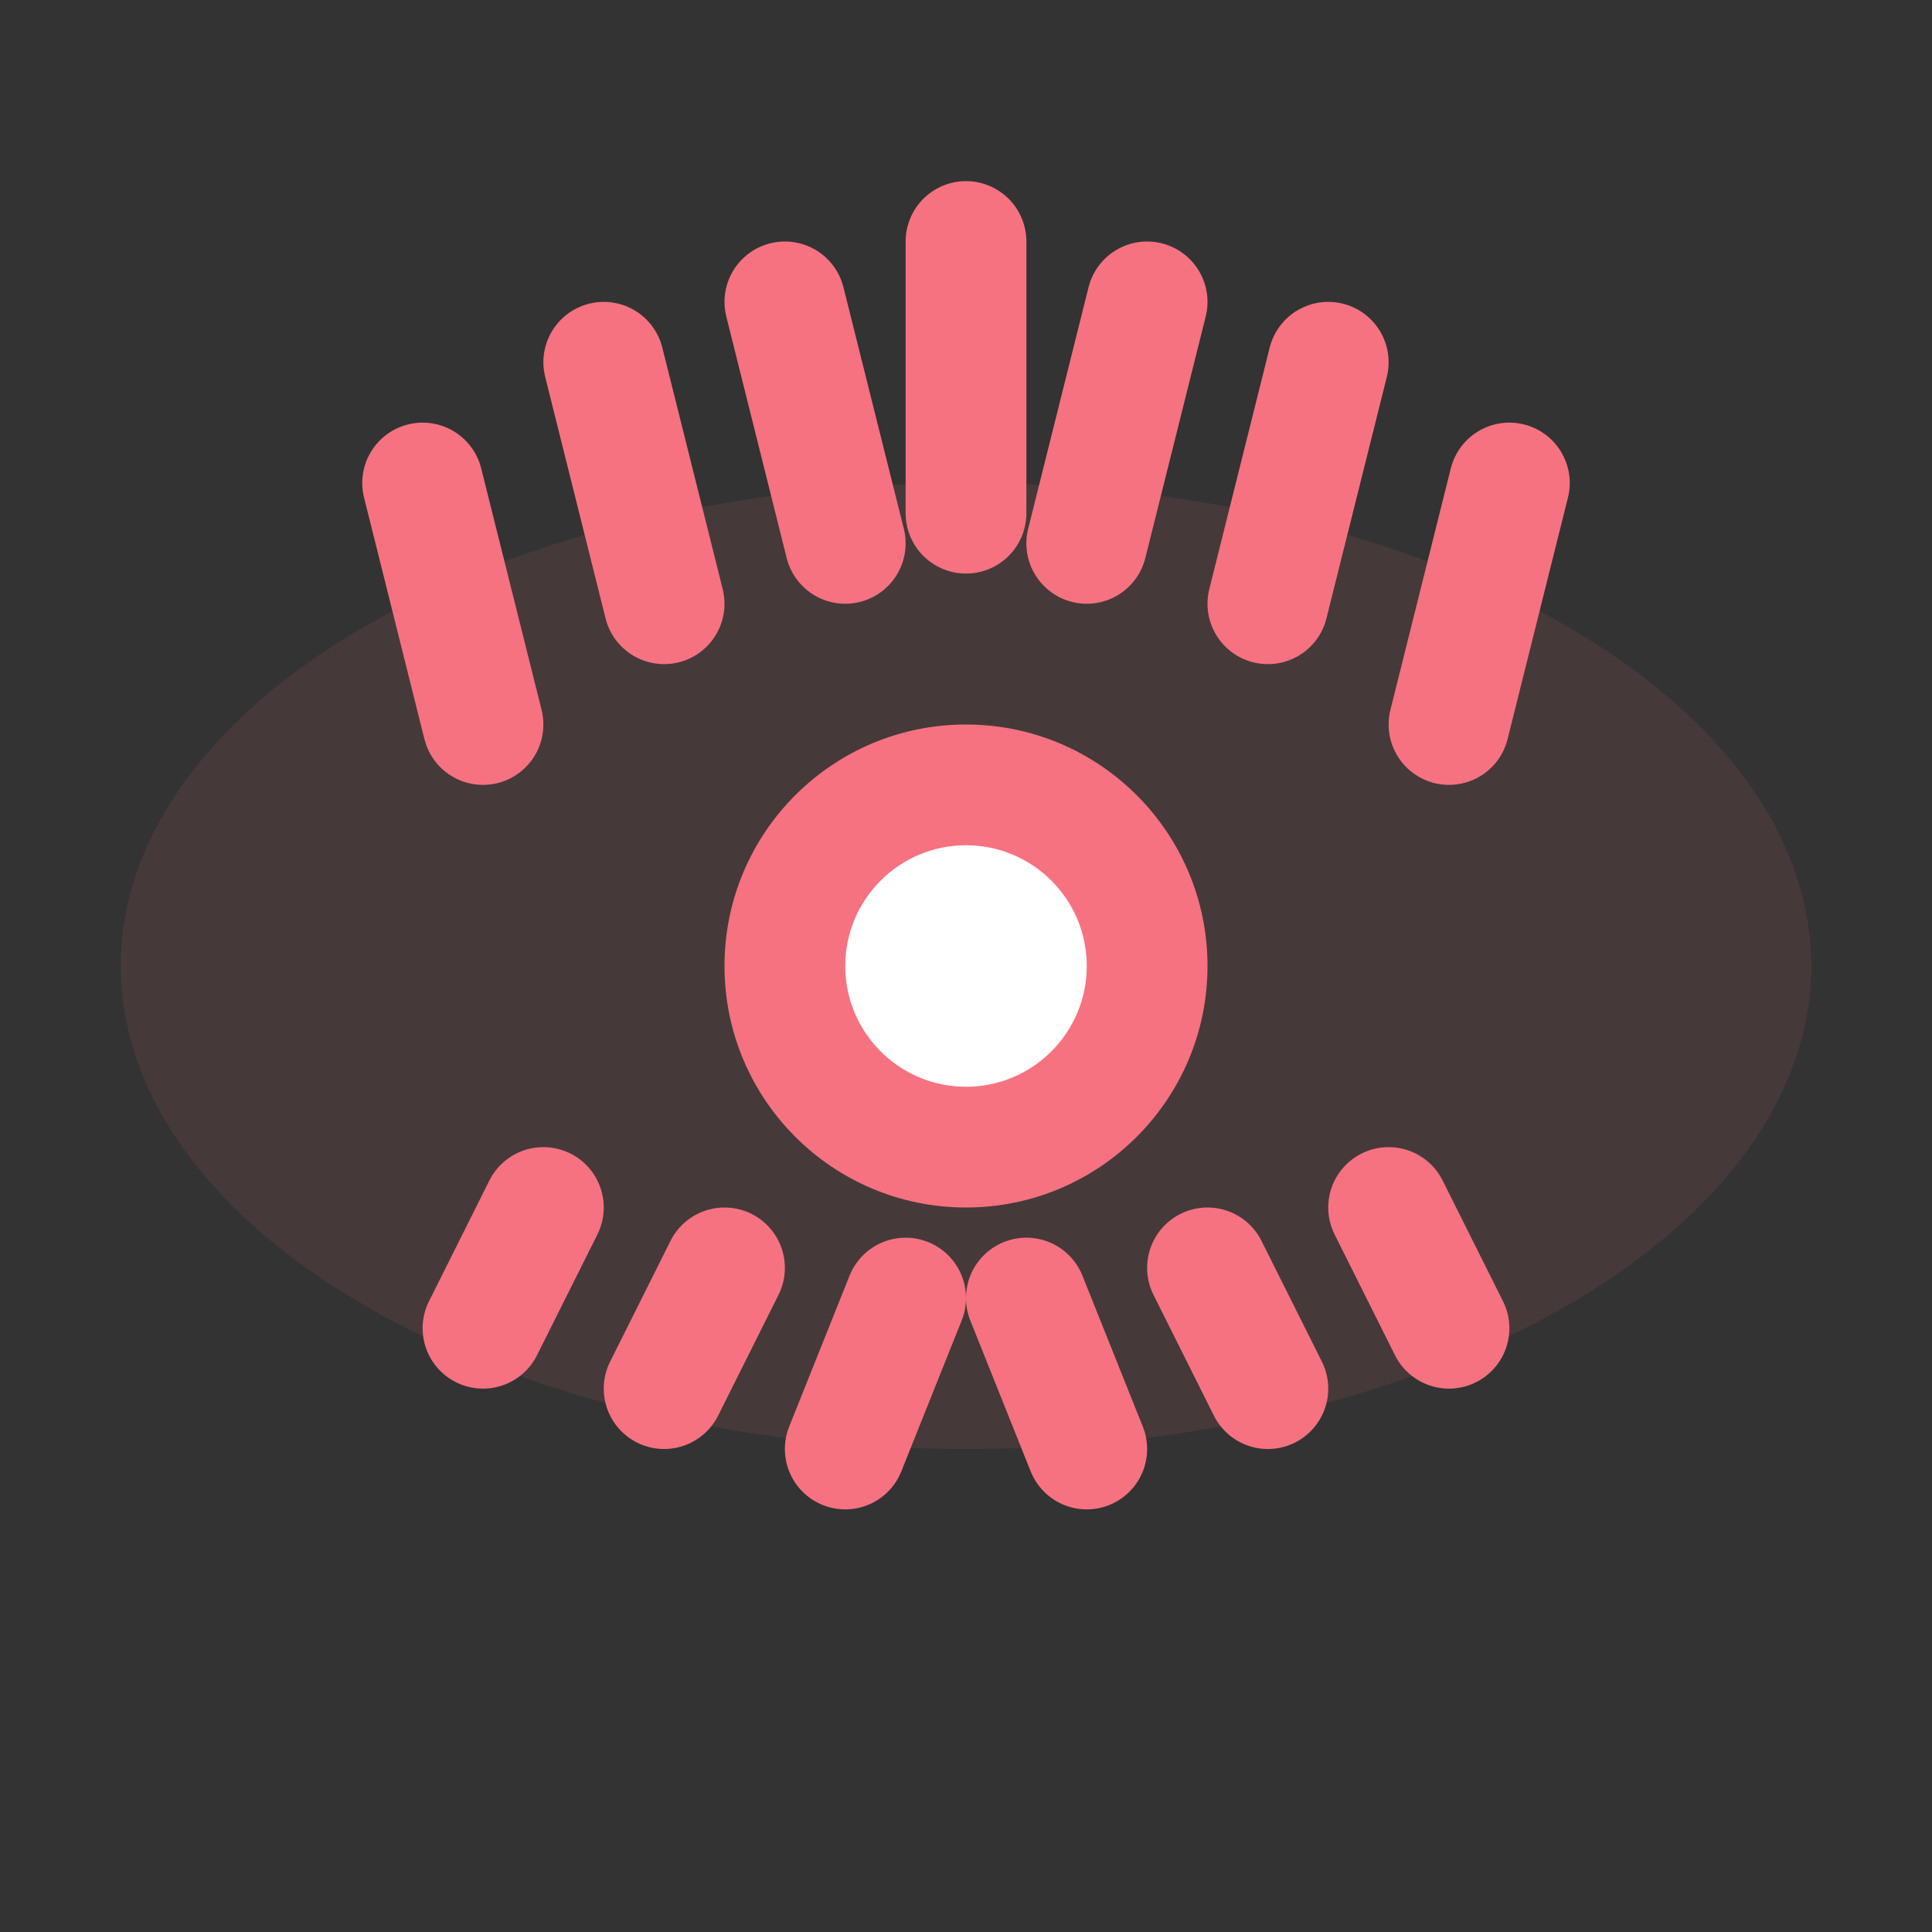
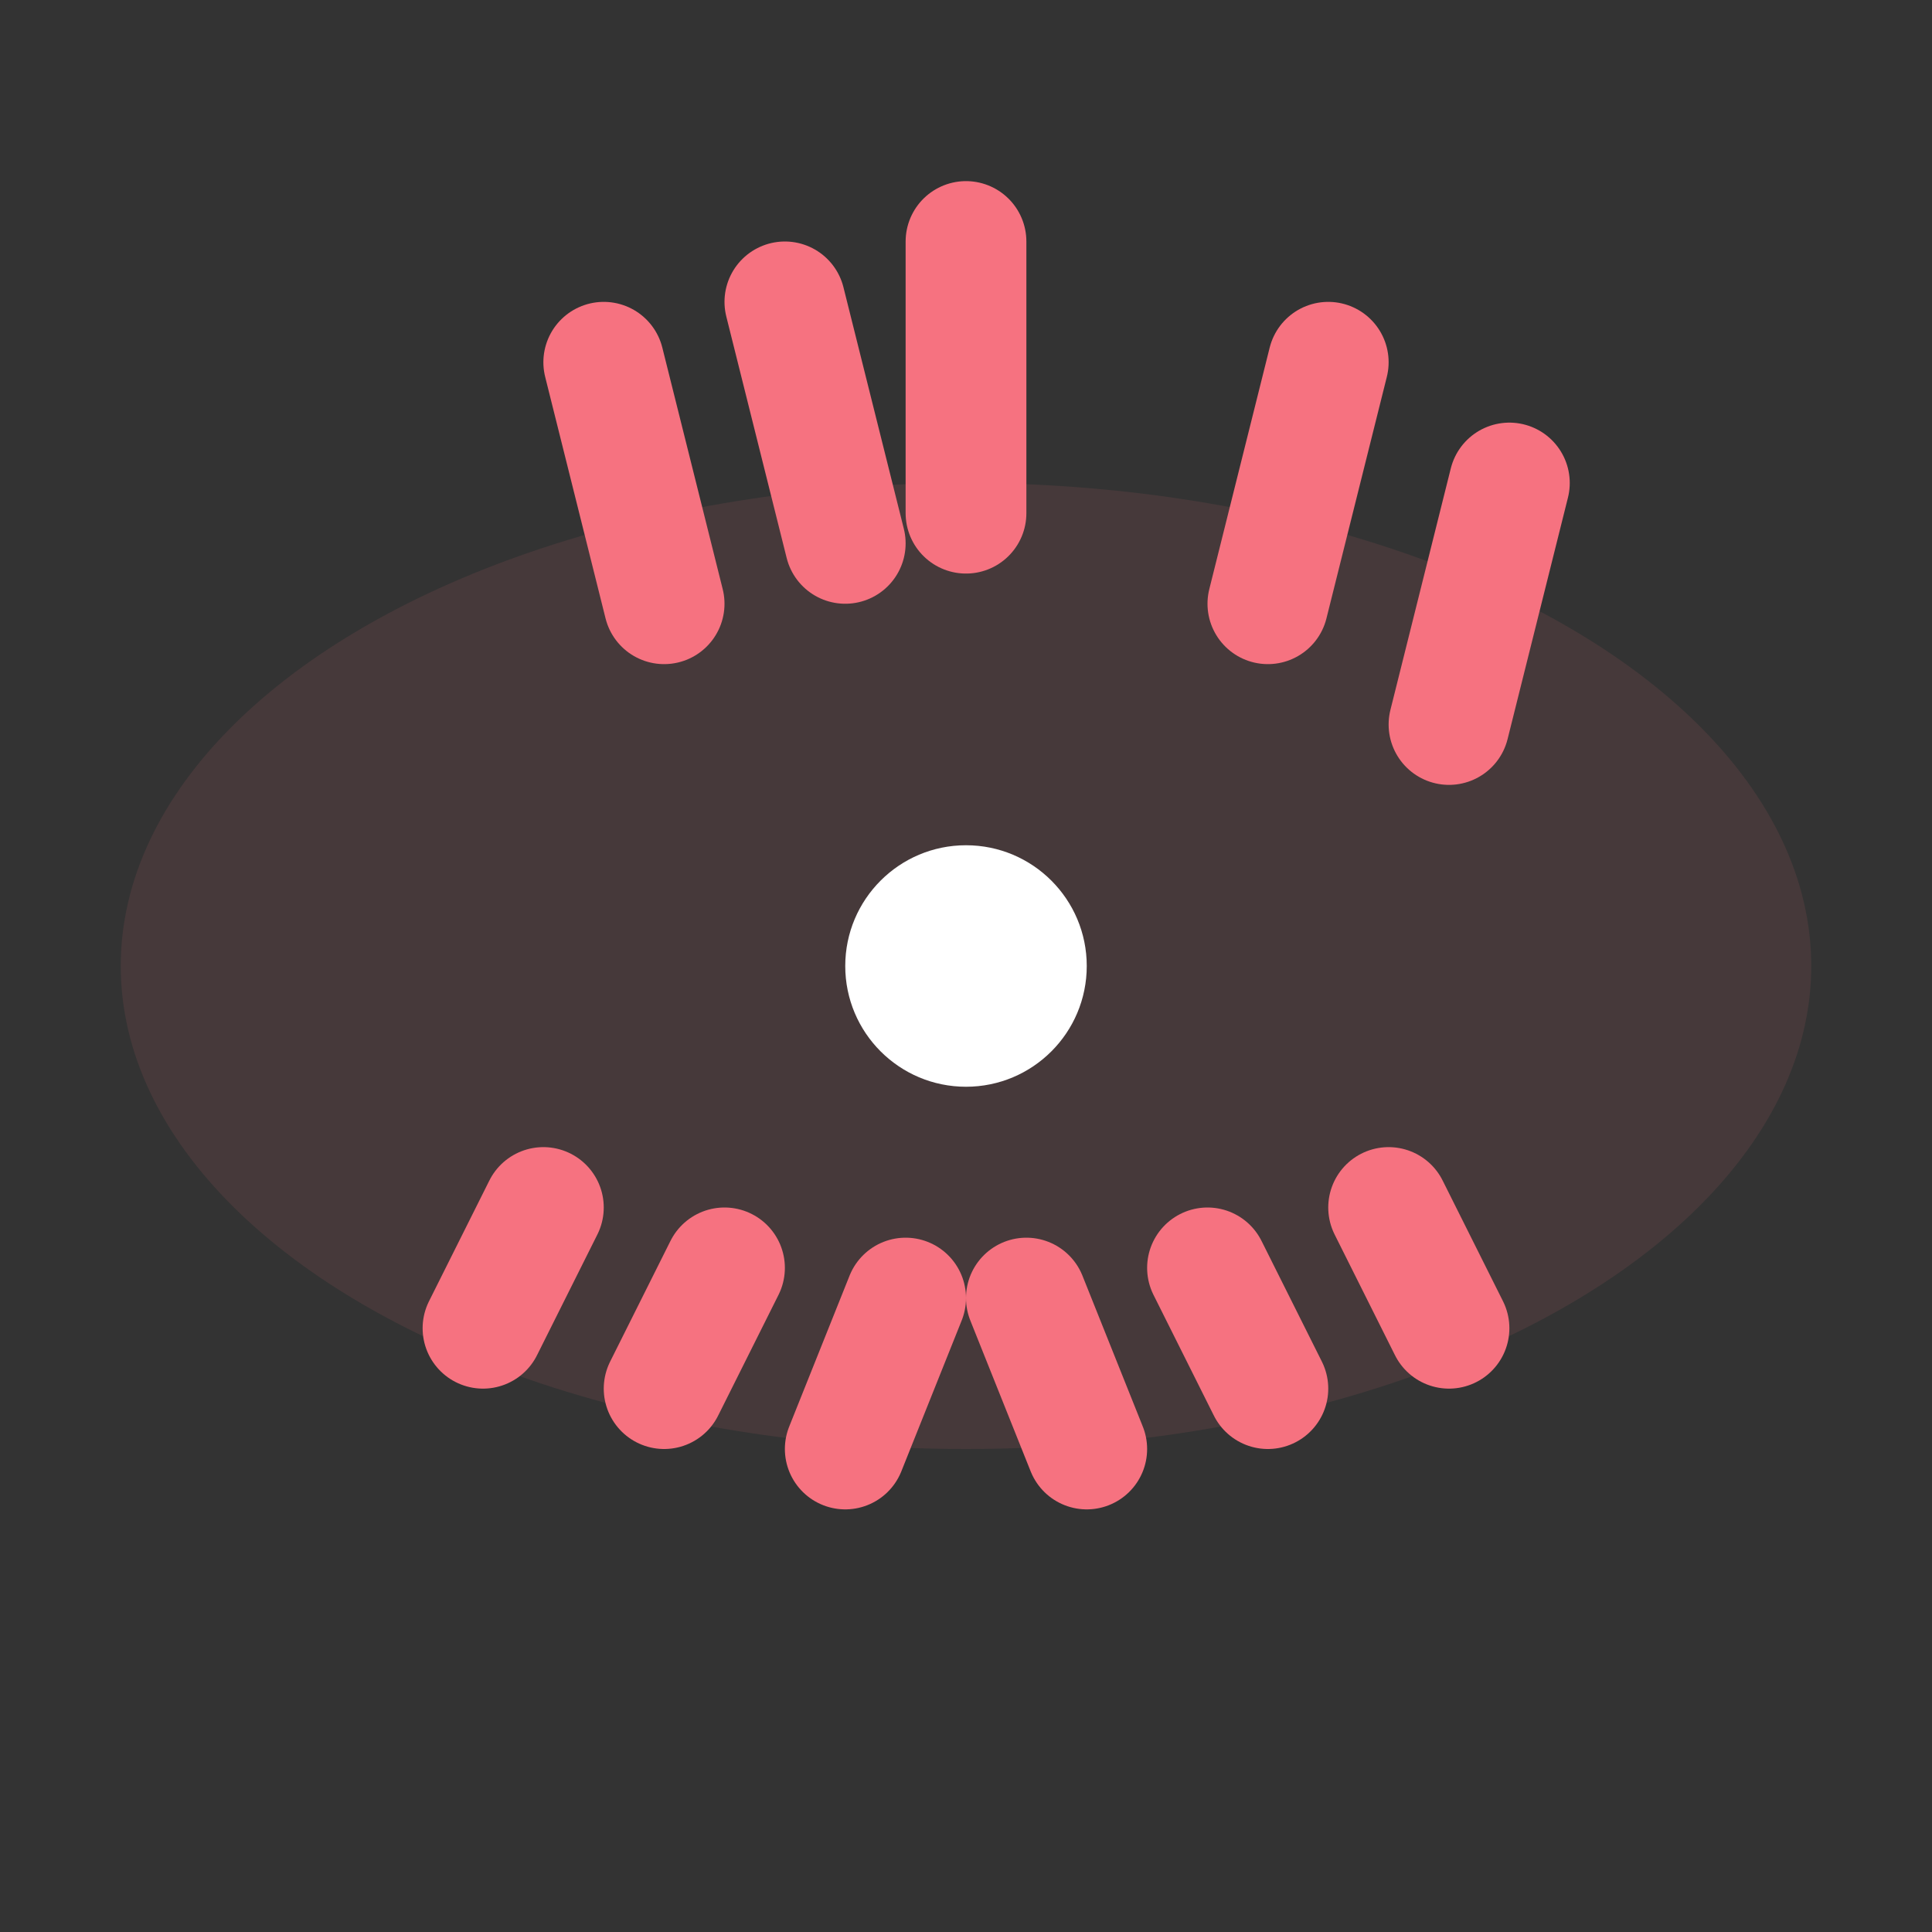
<svg xmlns="http://www.w3.org/2000/svg" width="32" height="32" viewBox="0 0 32 32" fill="none">
  <rect x="0" y="0" width="32" height="32" fill="#333333" stroke="none" />
  <ellipse cx="16" cy="16" rx="14" ry="8" fill="#f67280" opacity="0.1" />
  <g stroke="#f67280" stroke-width="2" stroke-linecap="round">
-     <path d="M8 12 L7 8" />
    <path d="M11 10 L10 6" />
    <path d="M14 9 L13 5" />
    <path d="M16 8.5 L16 4" />
-     <path d="M18 9 L19 5" />
    <path d="M21 10 L22 6" />
    <path d="M24 12 L25 8" />
    <path d="M9 20 L8 22" />
    <path d="M12 21 L11 23" />
    <path d="M15 21.5 L14 24" />
    <path d="M17 21.5 L18 24" />
    <path d="M20 21 L21 23" />
    <path d="M23 20 L24 22" />
  </g>
-   <circle cx="16" cy="16" r="4" fill="#f67280" />
  <circle cx="16" cy="16" r="2" fill="white" />
</svg>